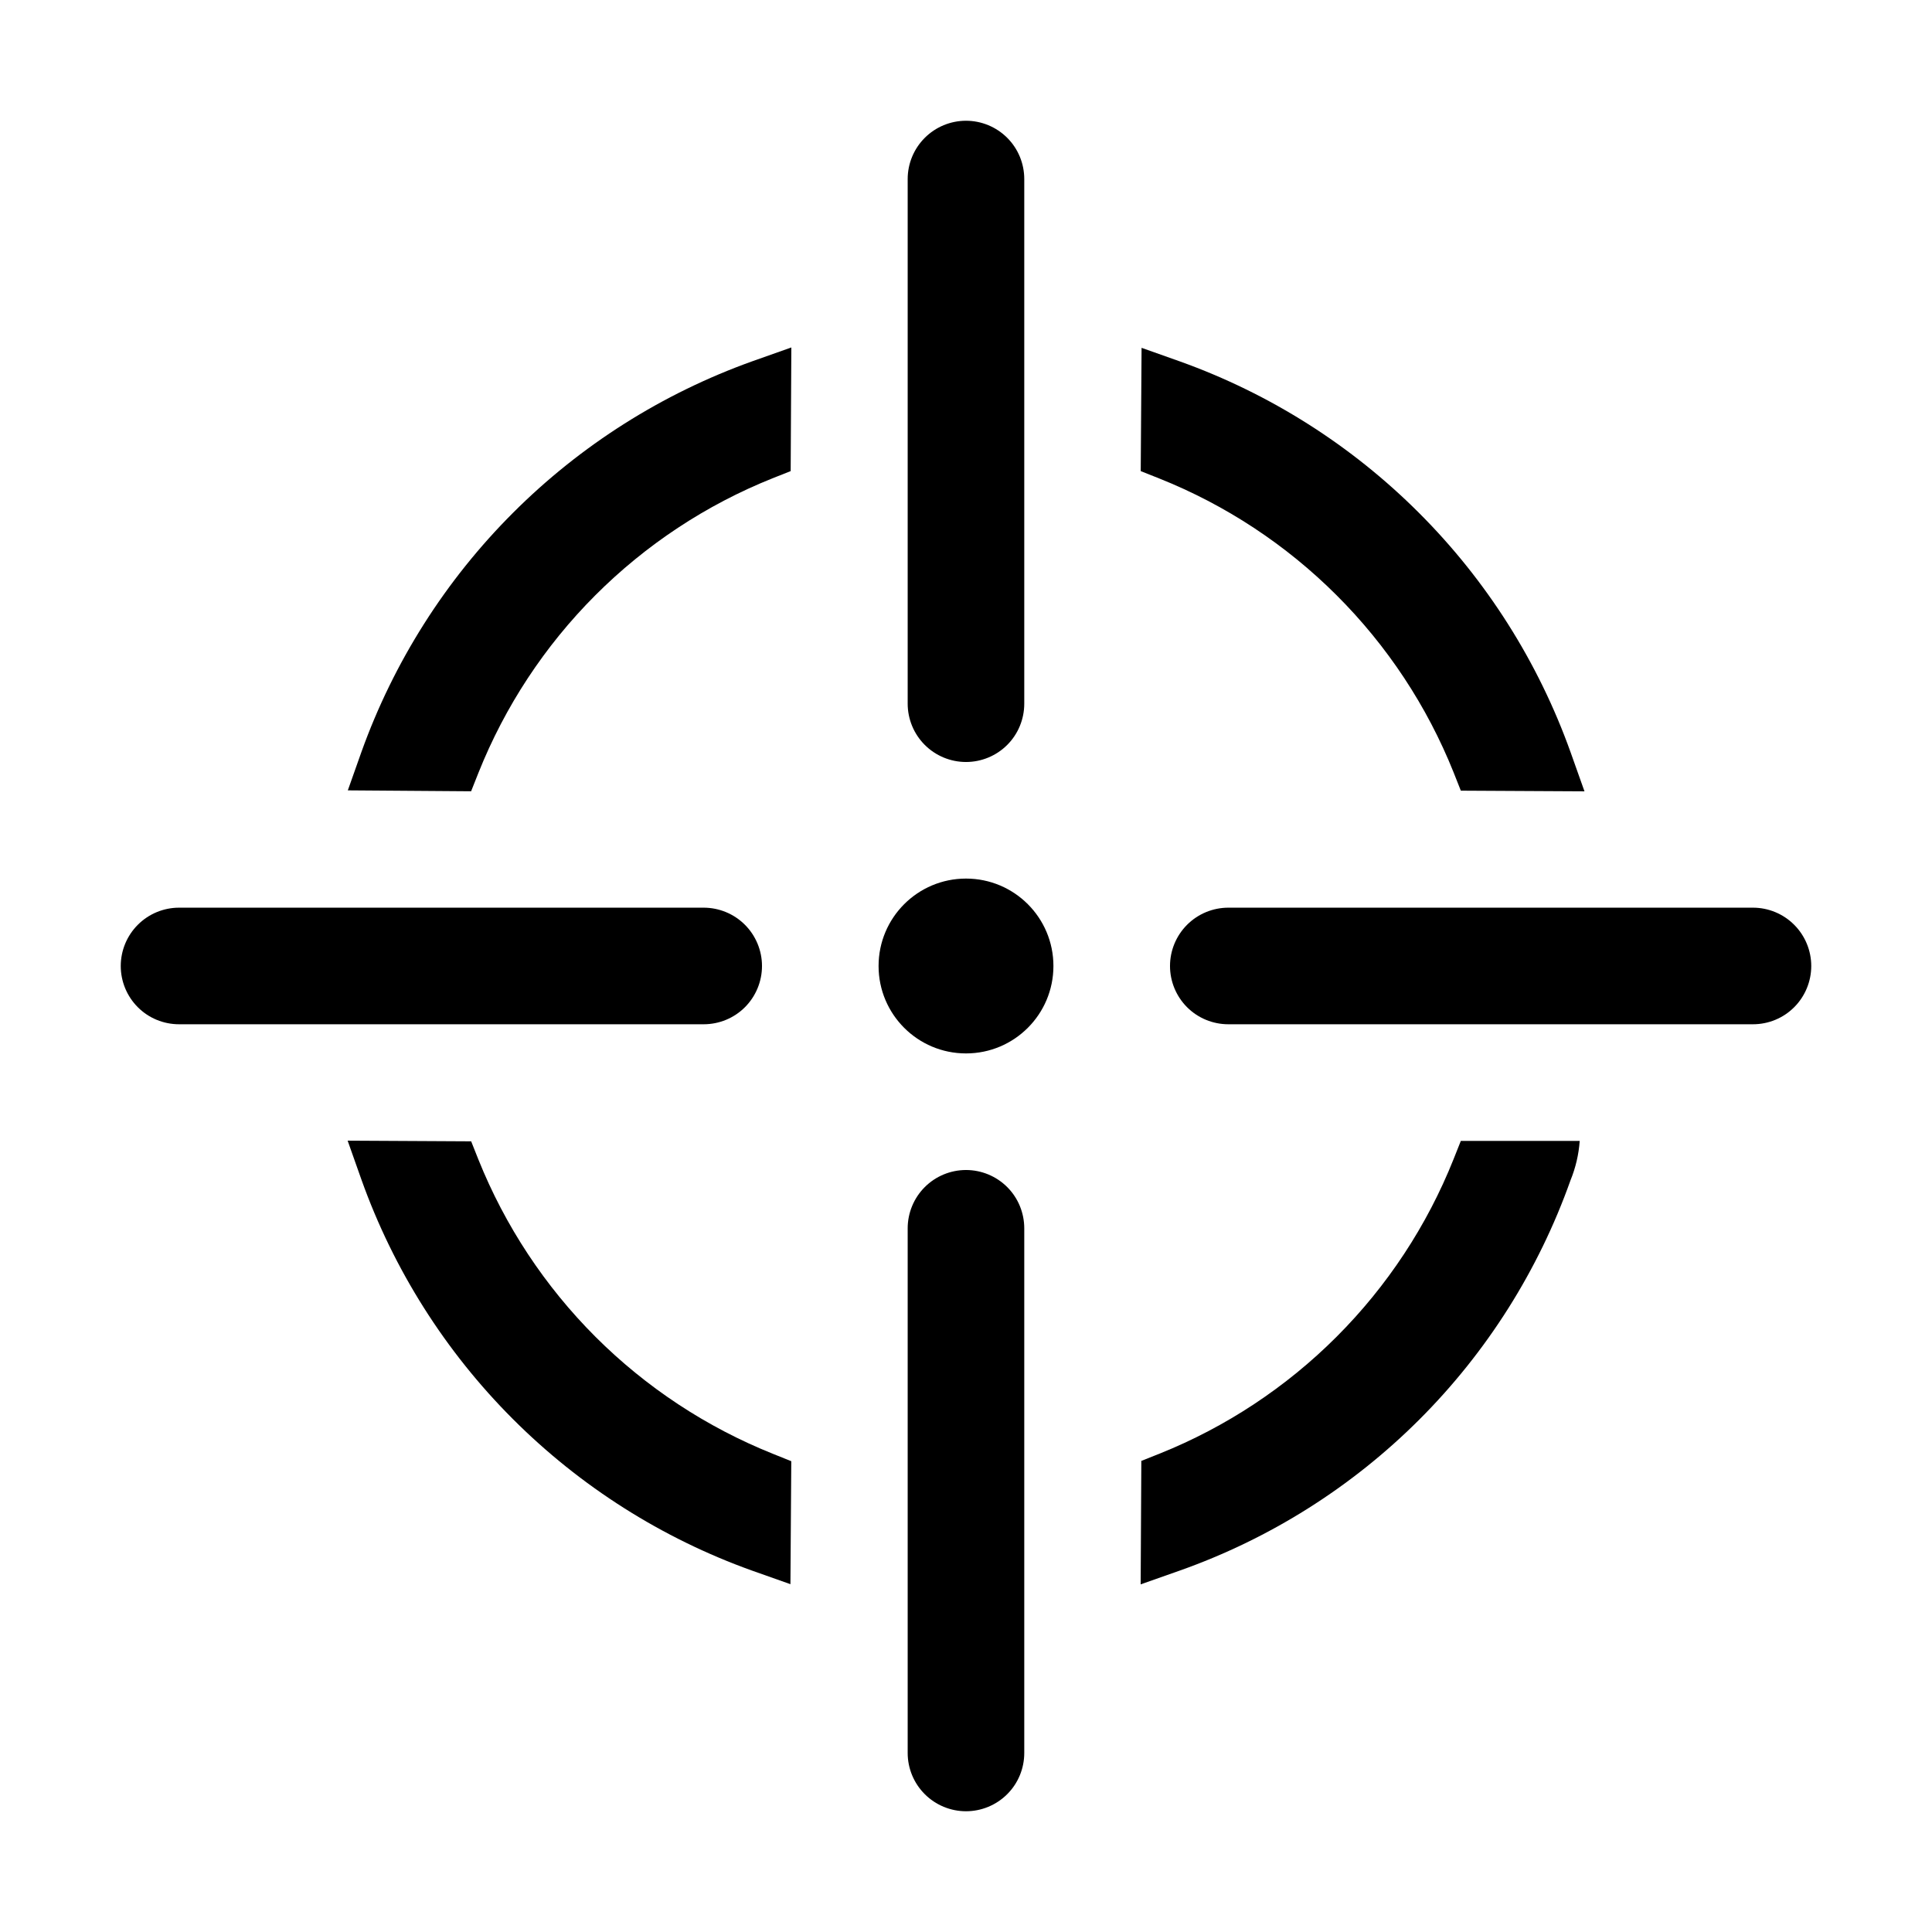
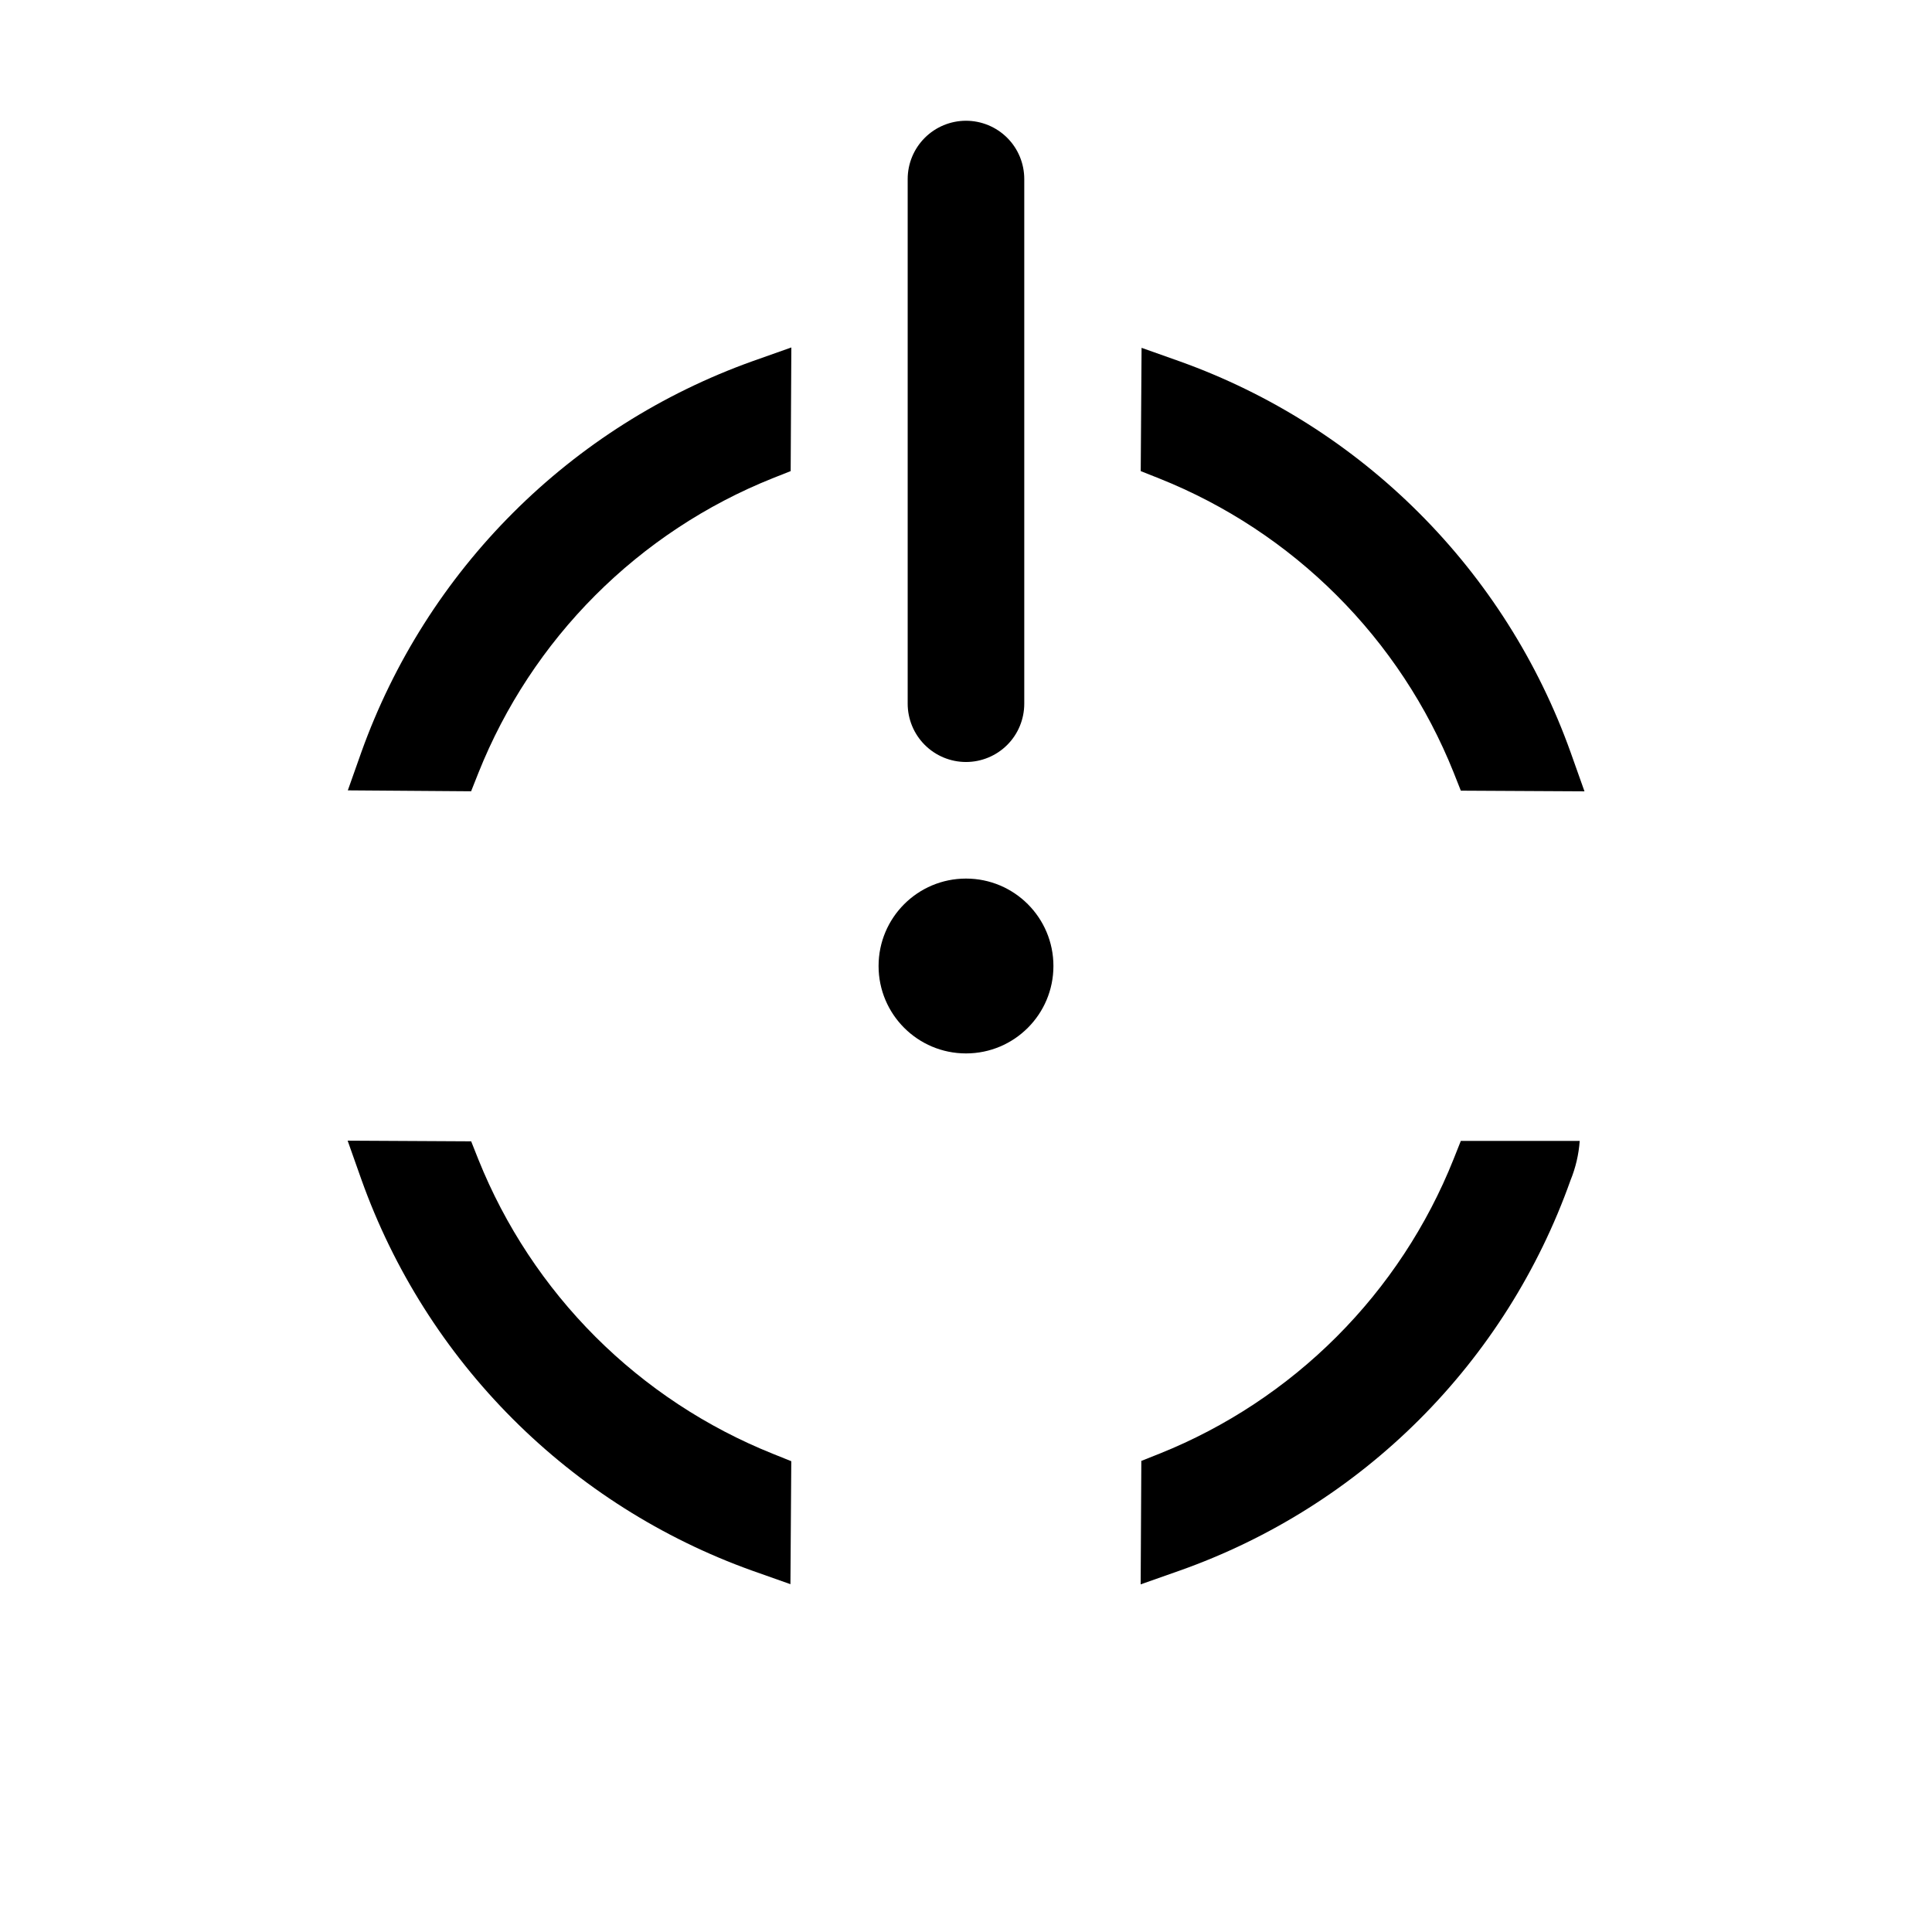
<svg xmlns="http://www.w3.org/2000/svg" width="32" height="32" viewBox="0 0 32 32" fill="none">
  <path d="M7.925 12.799C8.364 11.699 9.022 10.699 9.859 9.861C10.696 9.023 11.694 8.363 12.793 7.923L13.096 7.803L13.107 5.755L12.46 5.984C10.97 6.518 9.617 7.374 8.498 8.493C7.379 9.611 6.521 10.964 5.987 12.453L5.761 13.091L7.803 13.106L7.925 12.799Z" fill="black" />
  <path d="M16 17.448C16.8 17.448 17.448 16.8 17.448 16C17.448 15.2 16.8 14.552 16 14.552C15.2 14.552 14.552 15.2 14.552 16C14.552 16.8 15.2 17.448 16 17.448Z" fill="black" />
-   <path d="M16.965 29.035V20.345C16.965 20.089 16.864 19.843 16.683 19.662C16.502 19.481 16.256 19.379 16 19.379C15.744 19.379 15.498 19.481 15.317 19.662C15.136 19.843 15.034 20.089 15.034 20.345V29.035C15.034 29.291 15.136 29.536 15.317 29.717C15.498 29.898 15.744 30 16 30C16.256 30 16.502 29.898 16.683 29.717C16.864 29.536 16.965 29.291 16.965 29.035Z" fill="black" />
-   <path d="M19.379 16C19.379 16.256 19.481 16.502 19.662 16.683C19.843 16.864 20.089 16.965 20.345 16.965H29.035C29.291 16.965 29.536 16.864 29.717 16.683C29.898 16.502 30 16.256 30 16C30 15.744 29.898 15.498 29.717 15.317C29.536 15.136 29.291 15.034 29.035 15.034H20.345C20.089 15.034 19.843 15.136 19.662 15.317C19.481 15.498 19.379 15.744 19.379 16Z" fill="black" />
  <path d="M16 12.621C16.256 12.621 16.502 12.519 16.683 12.338C16.864 12.157 16.965 11.911 16.965 11.655V2.966C16.965 2.709 16.864 2.464 16.683 2.283C16.502 2.102 16.256 2 16 2C15.744 2 15.498 2.102 15.317 2.283C15.136 2.464 15.034 2.709 15.034 2.966V11.655C15.034 11.911 15.136 12.157 15.317 12.338C15.498 12.519 15.744 12.621 16 12.621Z" fill="black" />
  <path d="M12.453 26.013L13.092 26.239L13.106 24.202L12.8 24.079C11.7 23.638 10.701 22.979 9.863 22.142C9.025 21.304 8.366 20.306 7.924 19.206L7.804 18.904L5.758 18.893L5.987 19.54C6.519 21.03 7.375 22.383 8.493 23.502C9.611 24.621 10.964 25.479 12.453 26.013Z" fill="black" />
-   <path d="M2.966 16.965H11.655C11.911 16.965 12.157 16.864 12.338 16.683C12.519 16.502 12.621 16.256 12.621 16C12.621 15.744 12.519 15.498 12.338 15.317C12.157 15.136 11.911 15.034 11.655 15.034H2.966C2.709 15.034 2.464 15.136 2.283 15.317C2.102 15.498 2 15.744 2 16C2 16.256 2.102 16.502 2.283 16.683C2.464 16.864 2.709 16.965 2.966 16.965Z" fill="black" />
  <path d="M24.076 12.793L24.196 13.096L26.244 13.107L26.014 12.46C25.481 10.97 24.625 9.617 23.506 8.498C22.387 7.378 21.035 6.521 19.545 5.987L18.908 5.761L18.894 7.803L19.201 7.925C20.301 8.364 21.3 9.022 22.138 9.859C22.976 10.695 23.636 11.694 24.076 12.793Z" fill="black" />
  <path d="M26.013 19.548C26.098 19.34 26.149 19.12 26.165 18.897H24.196L24.075 19.201C23.636 20.301 22.978 21.3 22.141 22.138C21.304 22.976 20.306 23.636 19.206 24.077L18.904 24.197L18.893 26.242L19.54 26.014C21.032 25.486 22.388 24.632 23.508 23.513C24.628 22.394 25.483 21.04 26.013 19.548Z" fill="black" />
</svg>